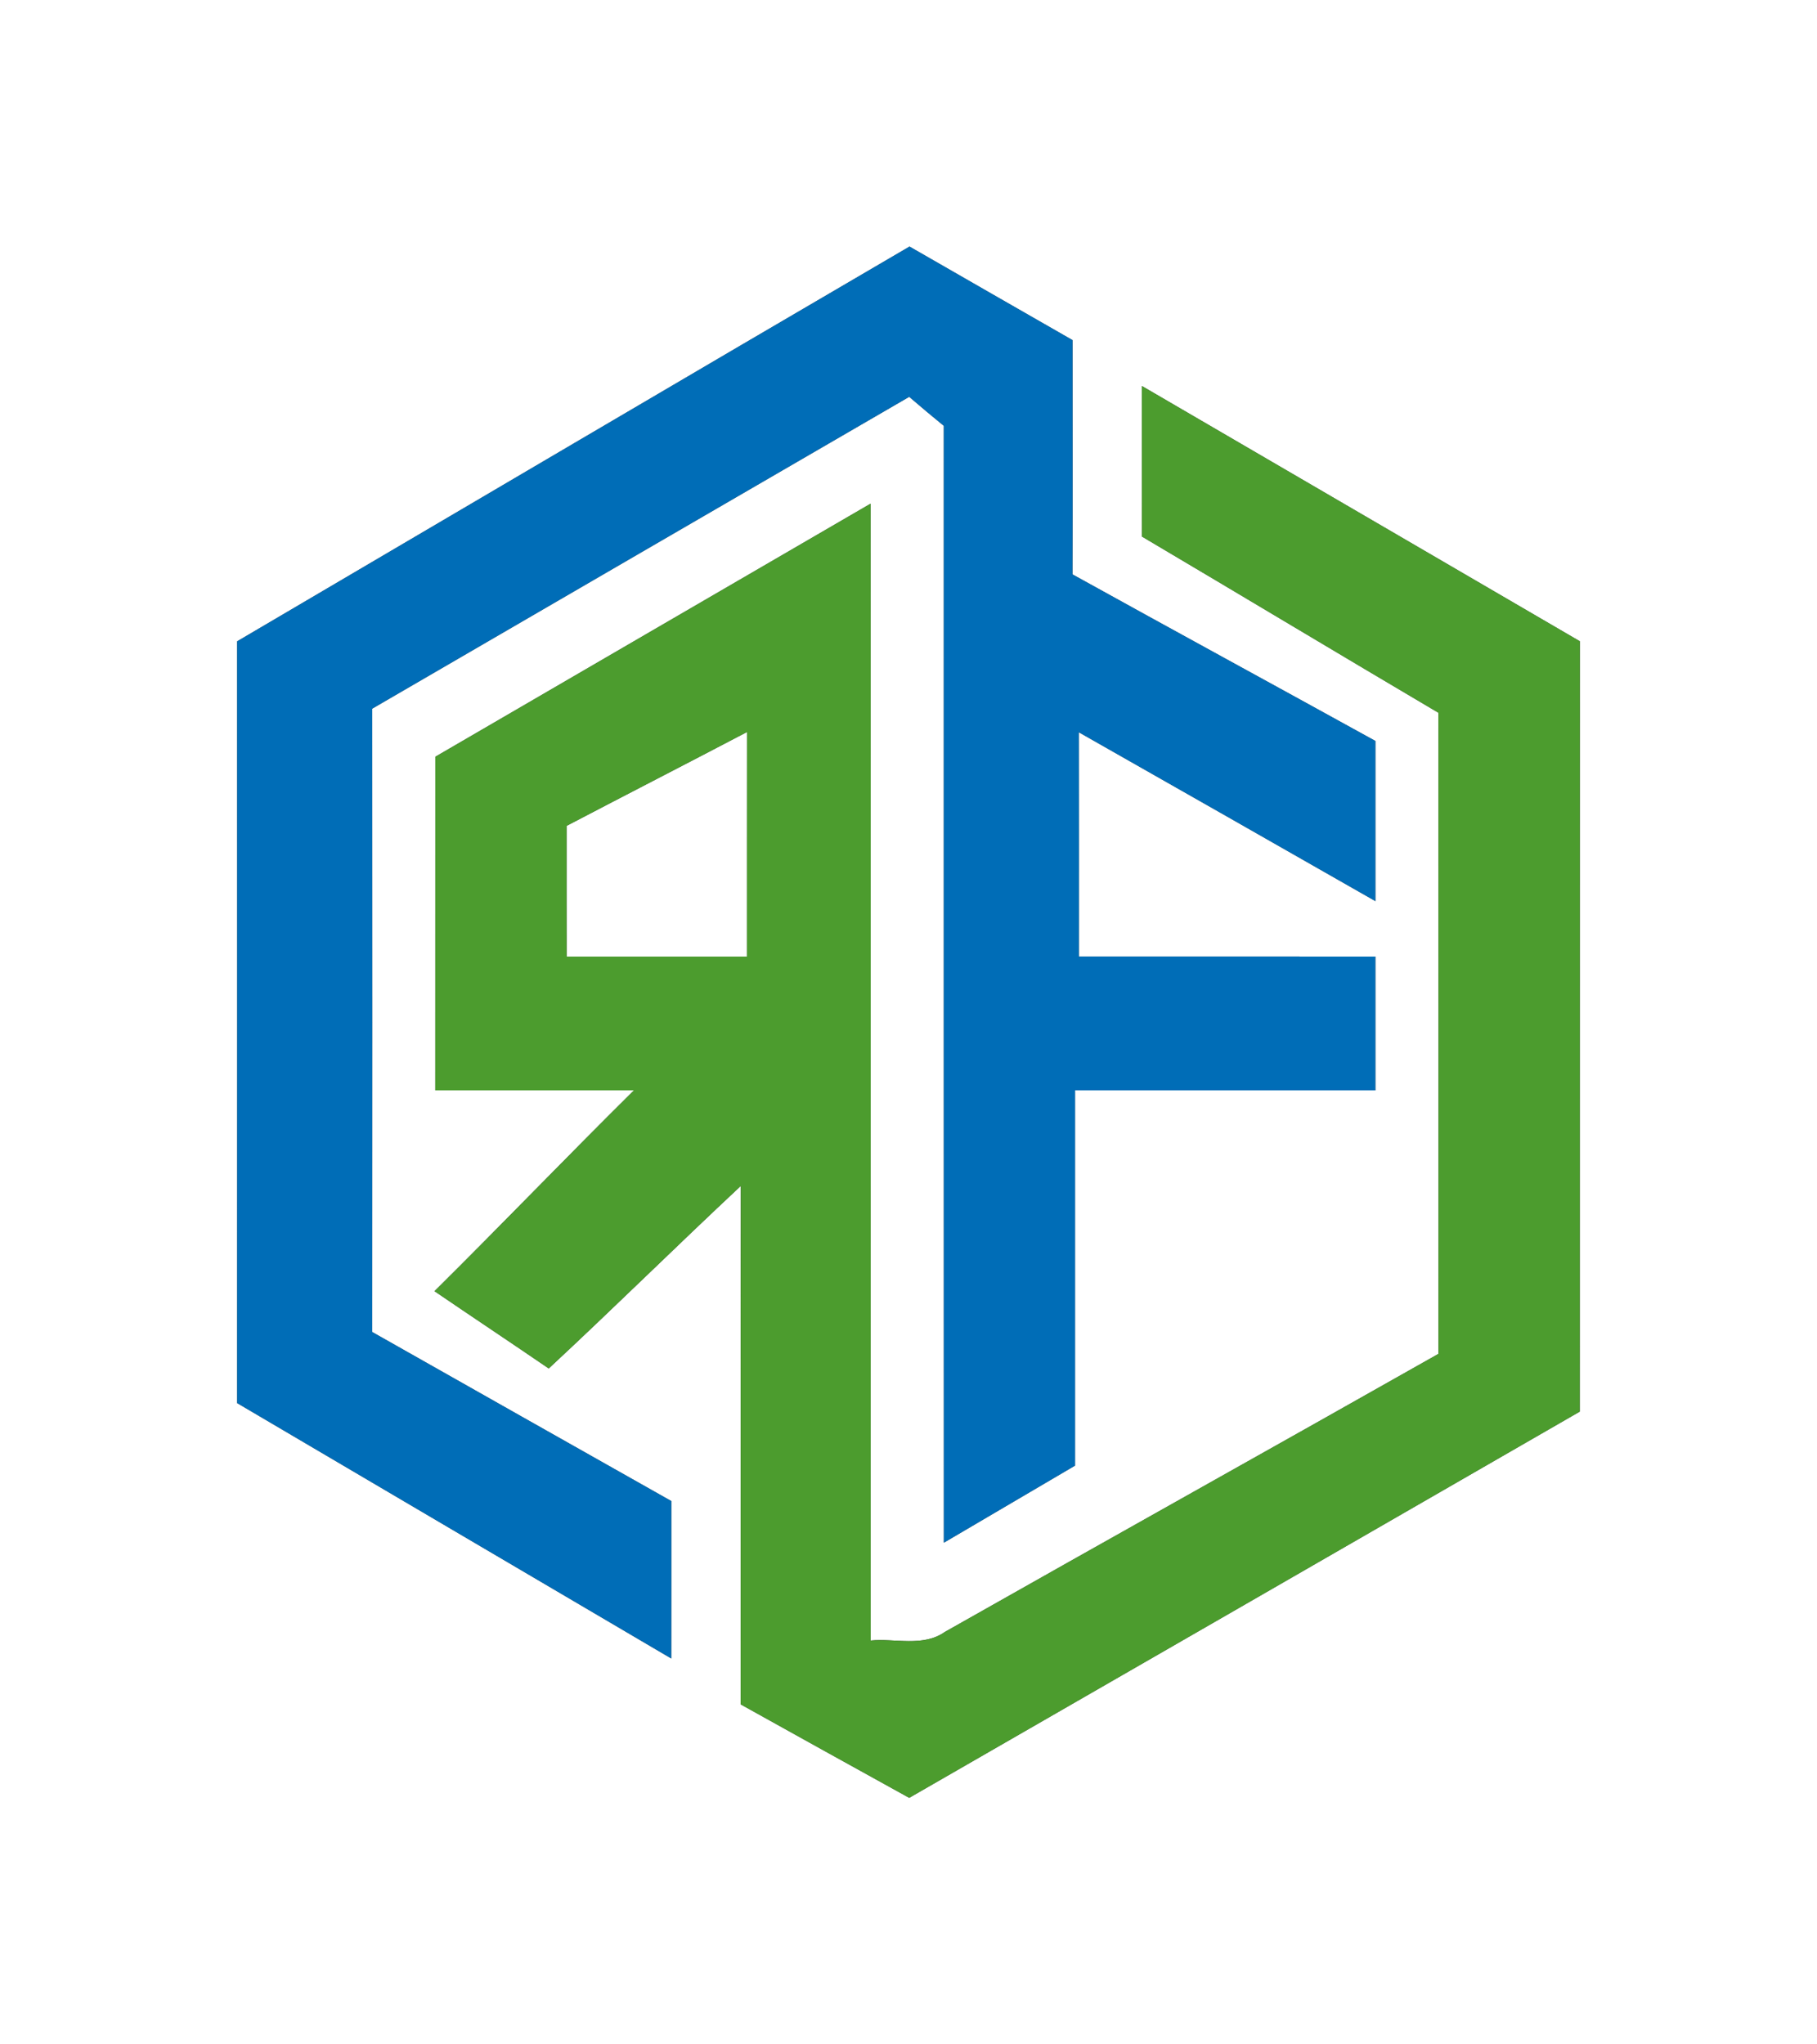
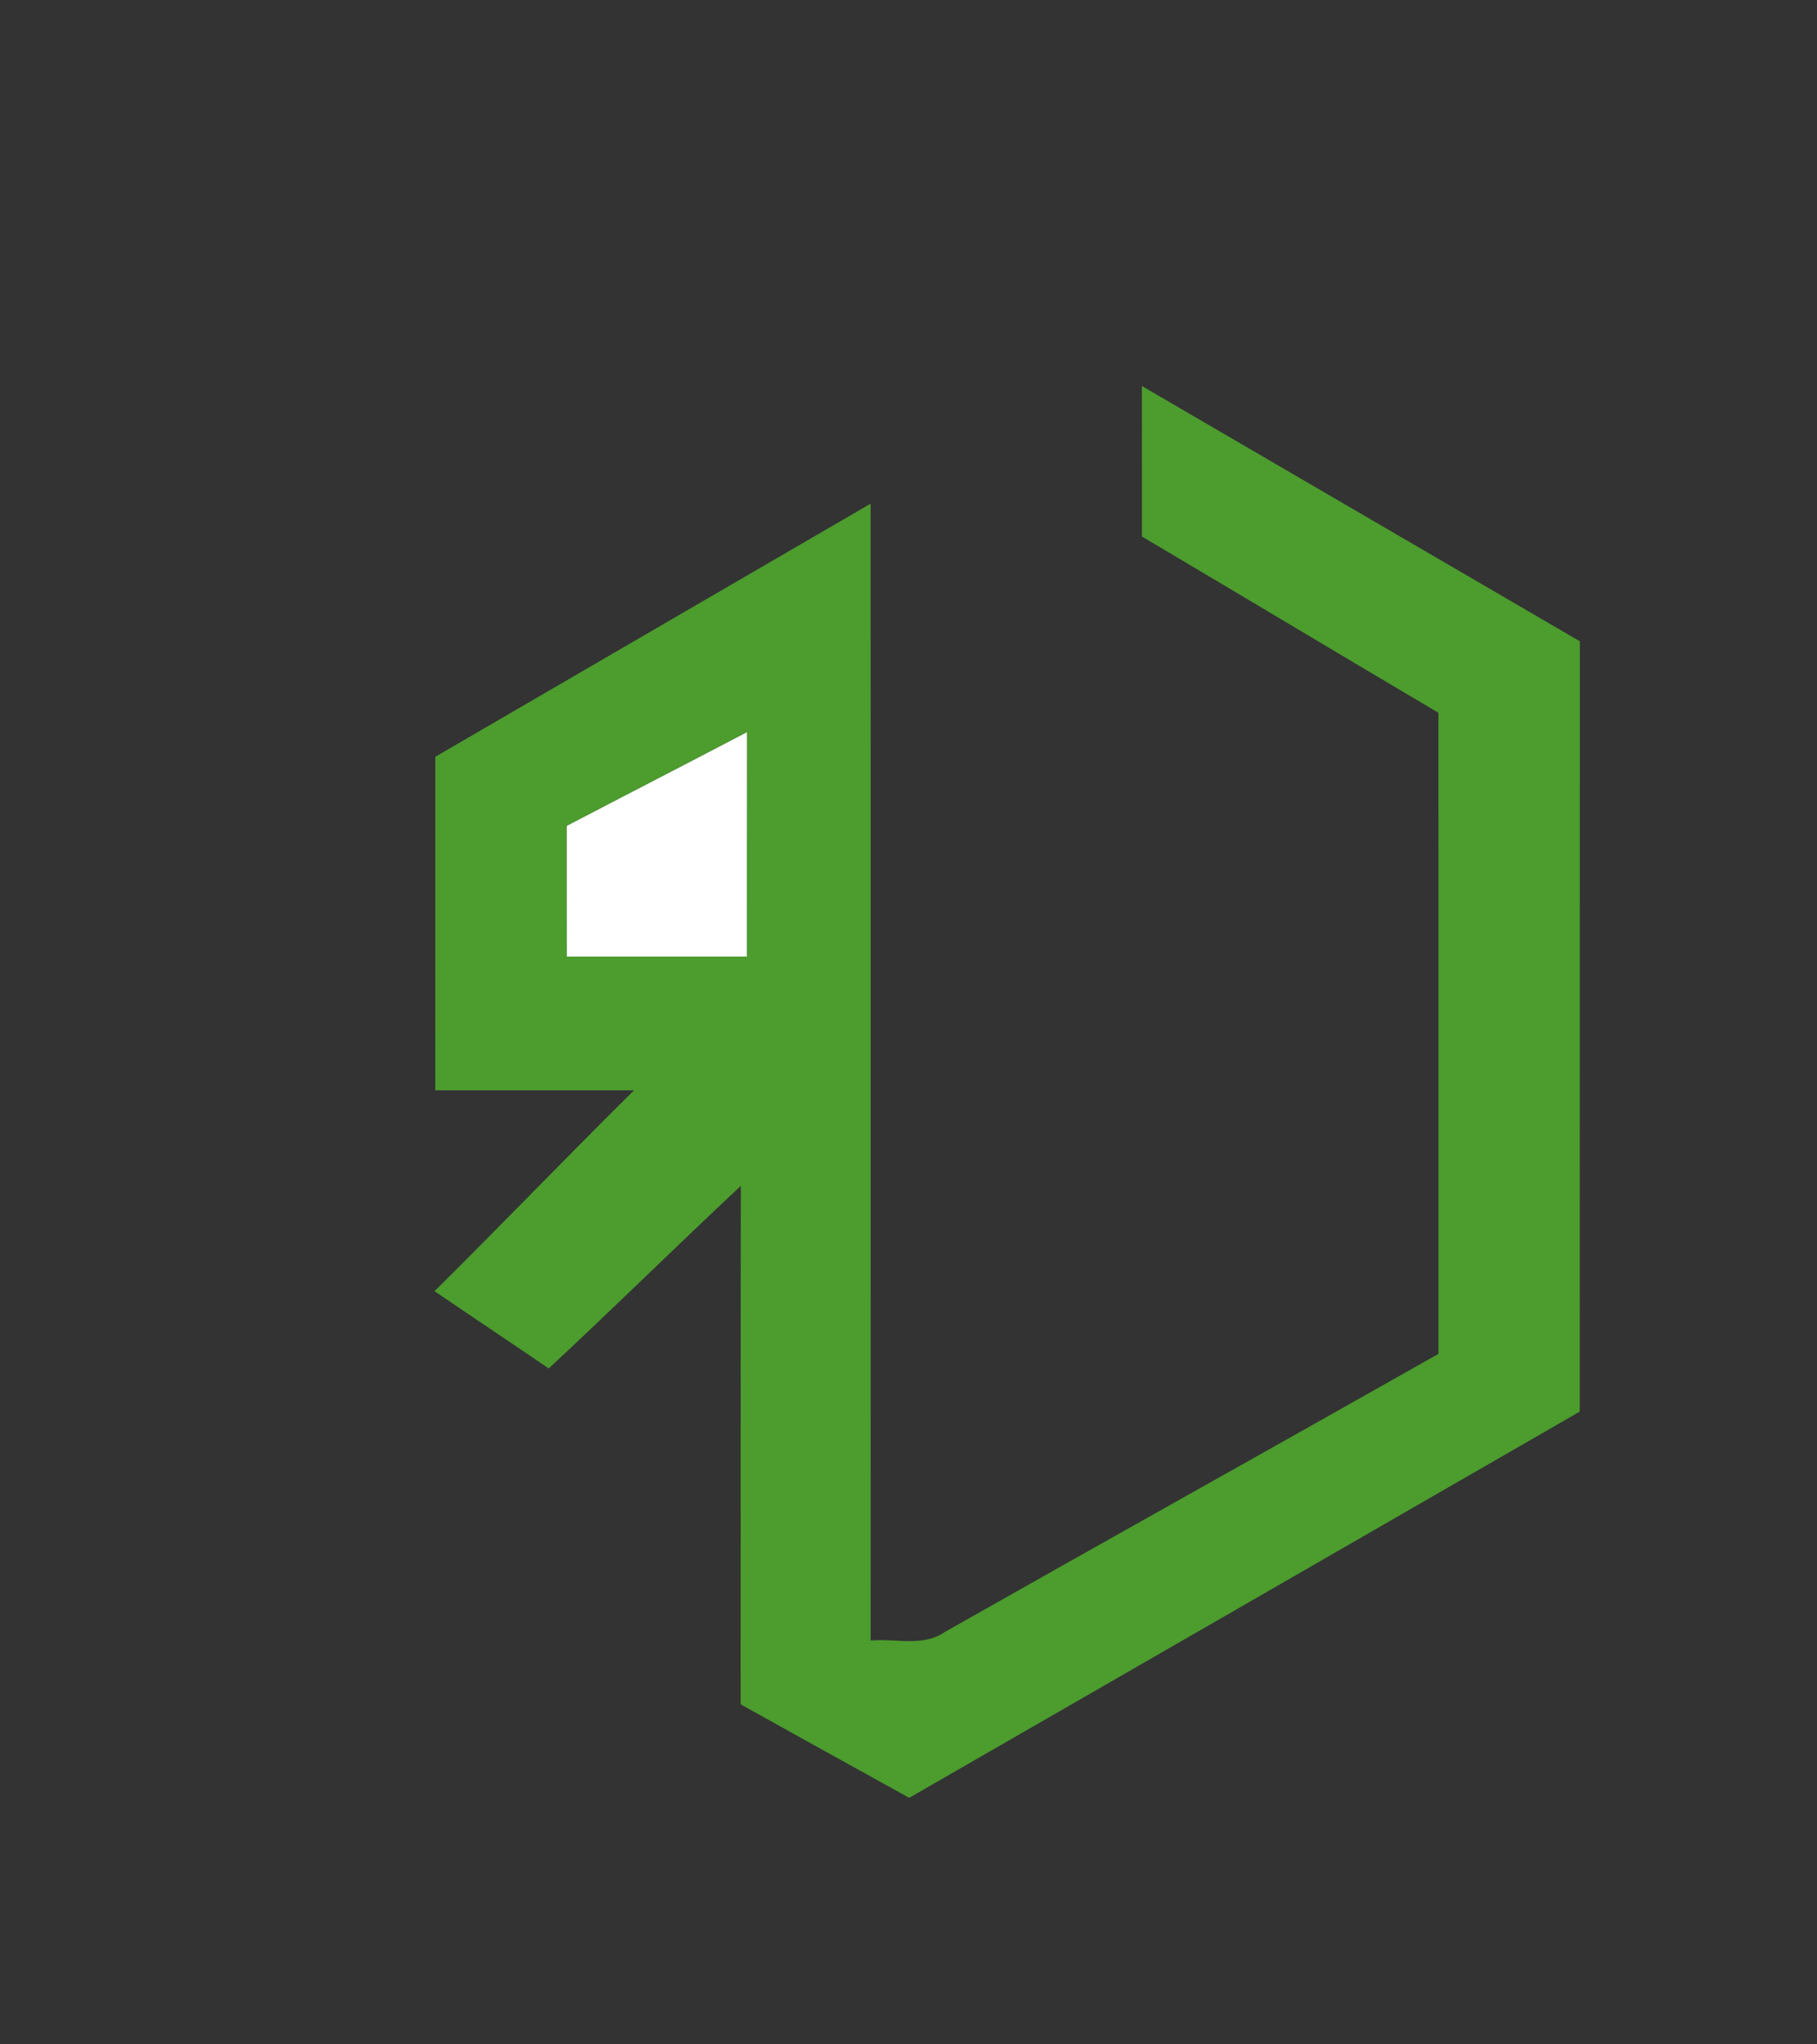
<svg xmlns="http://www.w3.org/2000/svg" width="360pt" height="405pt" viewBox="0 0 360 405">
  <rect x="0" y="0" width="360" height="405" fill="#333333" stroke="none" />
  <g id="#ffffffff">
-     <path fill="#ffffff" opacity="1.00" d=" M 0.00 0.00 L 360.00 0.00 L 360.00 405.00 L 0.00 405.00 L 0.00 0.00 M 46.99 127.05 C 47.01 177.35 47.00 227.65 46.99 277.96 C 75.65 294.84 104.32 311.69 132.99 328.55 C 133.01 318.15 133.00 307.76 133.00 297.37 C 113.23 286.23 93.49 275.05 73.74 263.88 C 73.77 222.71 73.75 181.55 73.74 140.39 C 109.20 119.78 144.67 99.19 180.14 78.61 C 182.41 80.55 184.69 82.48 187.00 84.36 C 187.00 158.11 186.99 231.86 187.01 305.61 C 195.67 300.52 204.34 295.43 213.00 290.34 C 213.00 265.56 213.00 240.78 213.00 216.00 C 232.83 216.00 252.67 216.00 272.50 216.00 C 272.50 207.16 272.50 198.33 272.50 189.50 C 252.92 189.49 233.34 189.51 213.75 189.49 C 213.74 174.68 213.77 159.87 213.74 145.06 C 233.34 156.17 252.92 167.35 272.50 178.51 C 272.51 167.94 272.50 157.36 272.50 146.79 C 252.51 135.76 232.45 124.85 212.48 113.79 C 212.53 98.32 212.49 82.85 212.49 67.38 C 201.72 61.22 190.96 55.03 180.20 48.85 C 135.74 74.82 91.39 100.97 46.99 127.05 M 226.24 76.47 C 226.26 86.41 226.23 96.35 226.25 106.29 C 245.86 117.89 265.38 129.62 284.99 141.20 C 285.02 183.54 284.99 225.88 285.00 268.21 C 252.44 286.64 219.76 304.86 187.20 323.30 C 182.89 326.33 177.38 324.53 172.50 325.00 C 172.49 249.92 172.53 174.85 172.49 99.78 C 143.73 116.47 115.00 133.22 86.25 149.92 C 86.24 171.94 86.25 193.97 86.24 216.00 C 99.36 216.01 112.49 215.99 125.61 216.00 C 112.32 229.15 99.37 242.64 86.09 255.79 C 93.62 260.92 101.20 265.96 108.72 271.10 C 121.54 259.19 133.99 246.88 146.78 234.93 C 146.71 269.17 146.77 303.40 146.74 337.64 C 157.86 343.84 169.00 350.00 180.14 356.16 C 224.44 330.68 268.71 305.16 312.99 279.65 C 313.02 228.78 312.98 177.91 313.01 127.04 C 284.10 110.16 255.15 93.35 226.24 76.47 Z" />
    <path fill="#ffffff" opacity="1.00" d=" M 112.25 163.61 C 124.16 157.38 136.11 151.25 148.01 145.01 C 147.99 159.84 148.01 174.67 148.00 189.50 C 136.08 189.50 124.17 189.49 112.26 189.50 C 112.24 180.87 112.25 172.24 112.25 163.61 Z" />
  </g>
  <g id="#006db7ff">
-     <path fill="#006db7" opacity="1.00" d=" M 46.99 127.05 C 91.39 100.97 135.74 74.82 180.20 48.85 C 190.96 55.03 201.72 61.22 212.49 67.38 C 212.49 82.85 212.53 98.32 212.48 113.79 C 232.45 124.85 252.51 135.76 272.50 146.79 C 272.50 157.36 272.51 167.94 272.50 178.51 C 252.92 167.35 233.34 156.17 213.74 145.06 C 213.77 159.87 213.74 174.68 213.75 189.49 C 233.34 189.51 252.92 189.49 272.50 189.50 C 272.50 198.33 272.50 207.16 272.50 216.00 C 252.67 216.00 232.83 216.00 213.00 216.00 C 213.00 240.78 213.00 265.56 213.00 290.34 C 204.34 295.43 195.67 300.52 187.01 305.61 C 186.99 231.86 187.00 158.11 187.00 84.36 C 184.69 82.48 182.41 80.55 180.14 78.61 C 144.67 99.19 109.20 119.78 73.74 140.39 C 73.75 181.55 73.77 222.71 73.74 263.88 C 93.49 275.05 113.23 286.23 133.00 297.37 C 133.00 307.76 133.01 318.15 132.99 328.55 C 104.32 311.69 75.65 294.84 46.99 277.96 C 47.00 227.65 47.01 177.35 46.99 127.05 Z" />
-   </g>
+     </g>
  <g id="#4c9c2eff">
    <path fill="#4c9c2e" opacity="1.00" d=" M 226.24 76.47 C 255.15 93.35 284.10 110.16 313.01 127.04 C 312.98 177.91 313.02 228.78 312.99 279.65 C 268.71 305.16 224.44 330.68 180.14 356.16 C 169.00 350.00 157.86 343.84 146.74 337.64 C 146.77 303.40 146.71 269.17 146.78 234.93 C 133.99 246.88 121.54 259.19 108.72 271.10 C 101.20 265.96 93.62 260.92 86.09 255.79 C 99.37 242.64 112.32 229.15 125.61 216.00 C 112.49 215.99 99.36 216.01 86.24 216.00 C 86.25 193.97 86.24 171.94 86.25 149.92 C 115.00 133.22 143.73 116.47 172.49 99.78 C 172.53 174.85 172.49 249.92 172.50 325.00 C 177.38 324.53 182.89 326.33 187.20 323.30 C 219.76 304.86 252.44 286.64 285.00 268.21 C 284.99 225.88 285.02 183.54 284.99 141.20 C 265.38 129.62 245.86 117.89 226.25 106.29 C 226.23 96.35 226.26 86.41 226.24 76.47 M 112.25 163.61 C 112.25 172.24 112.24 180.87 112.26 189.50 C 124.17 189.49 136.08 189.50 148.00 189.50 C 148.01 174.67 147.99 159.84 148.01 145.01 C 136.11 151.25 124.16 157.38 112.25 163.61 Z" />
  </g>
</svg>